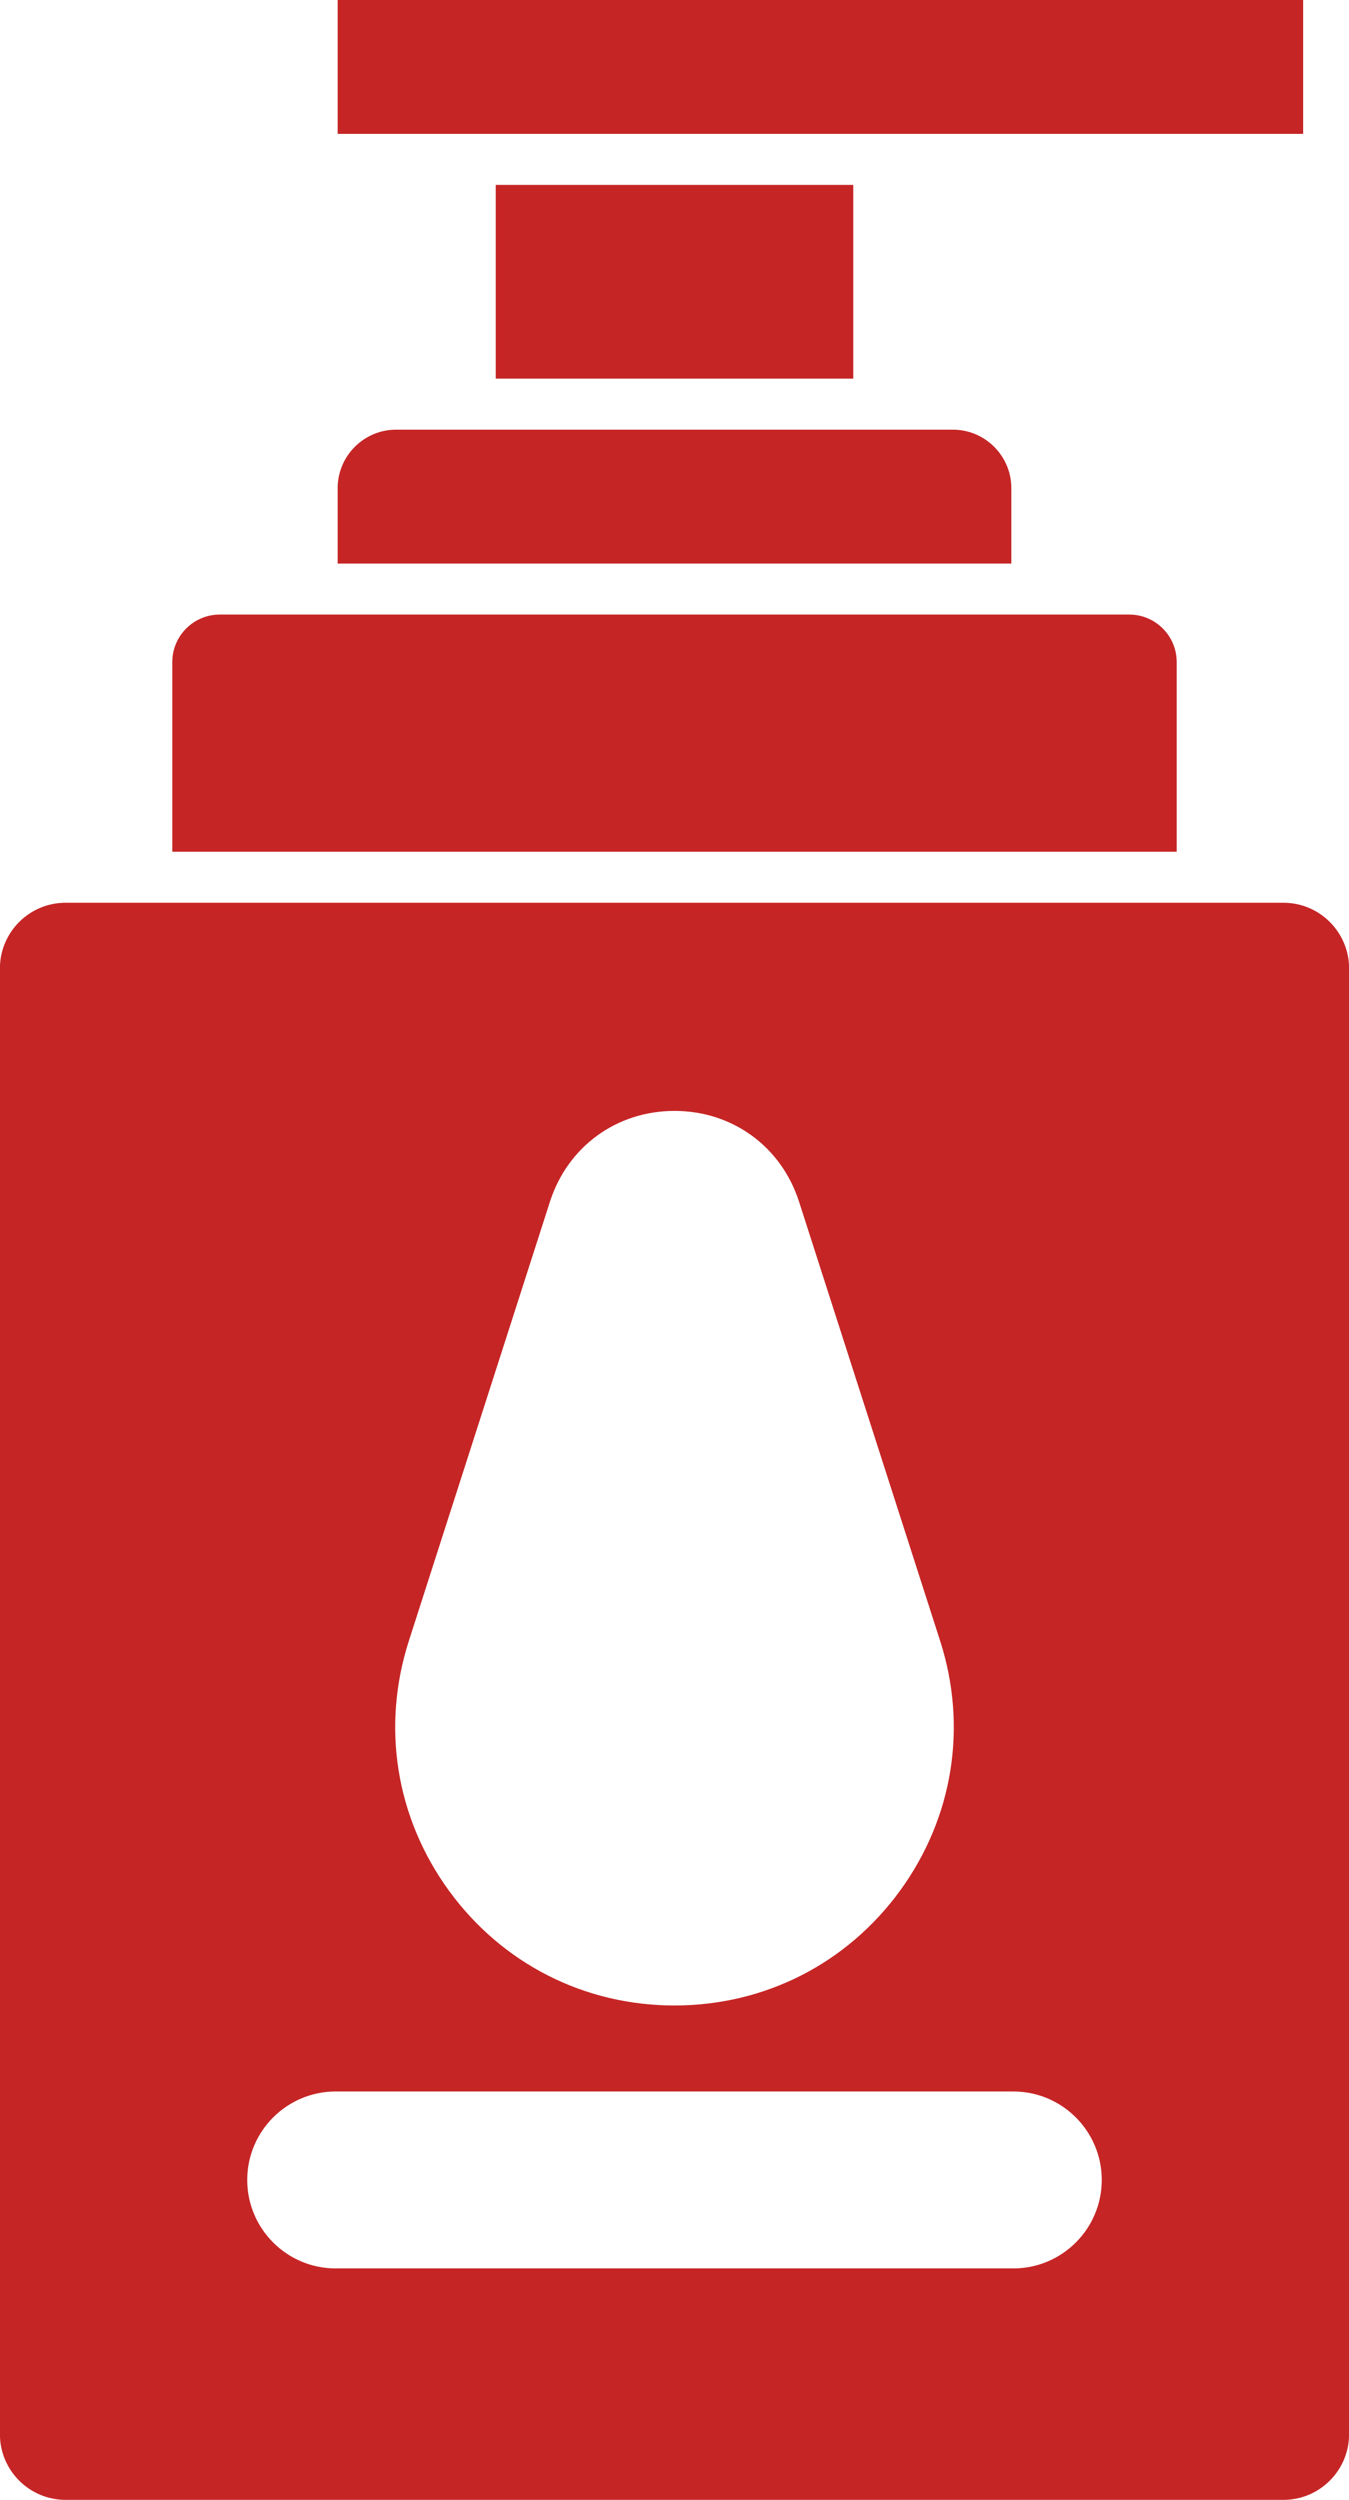
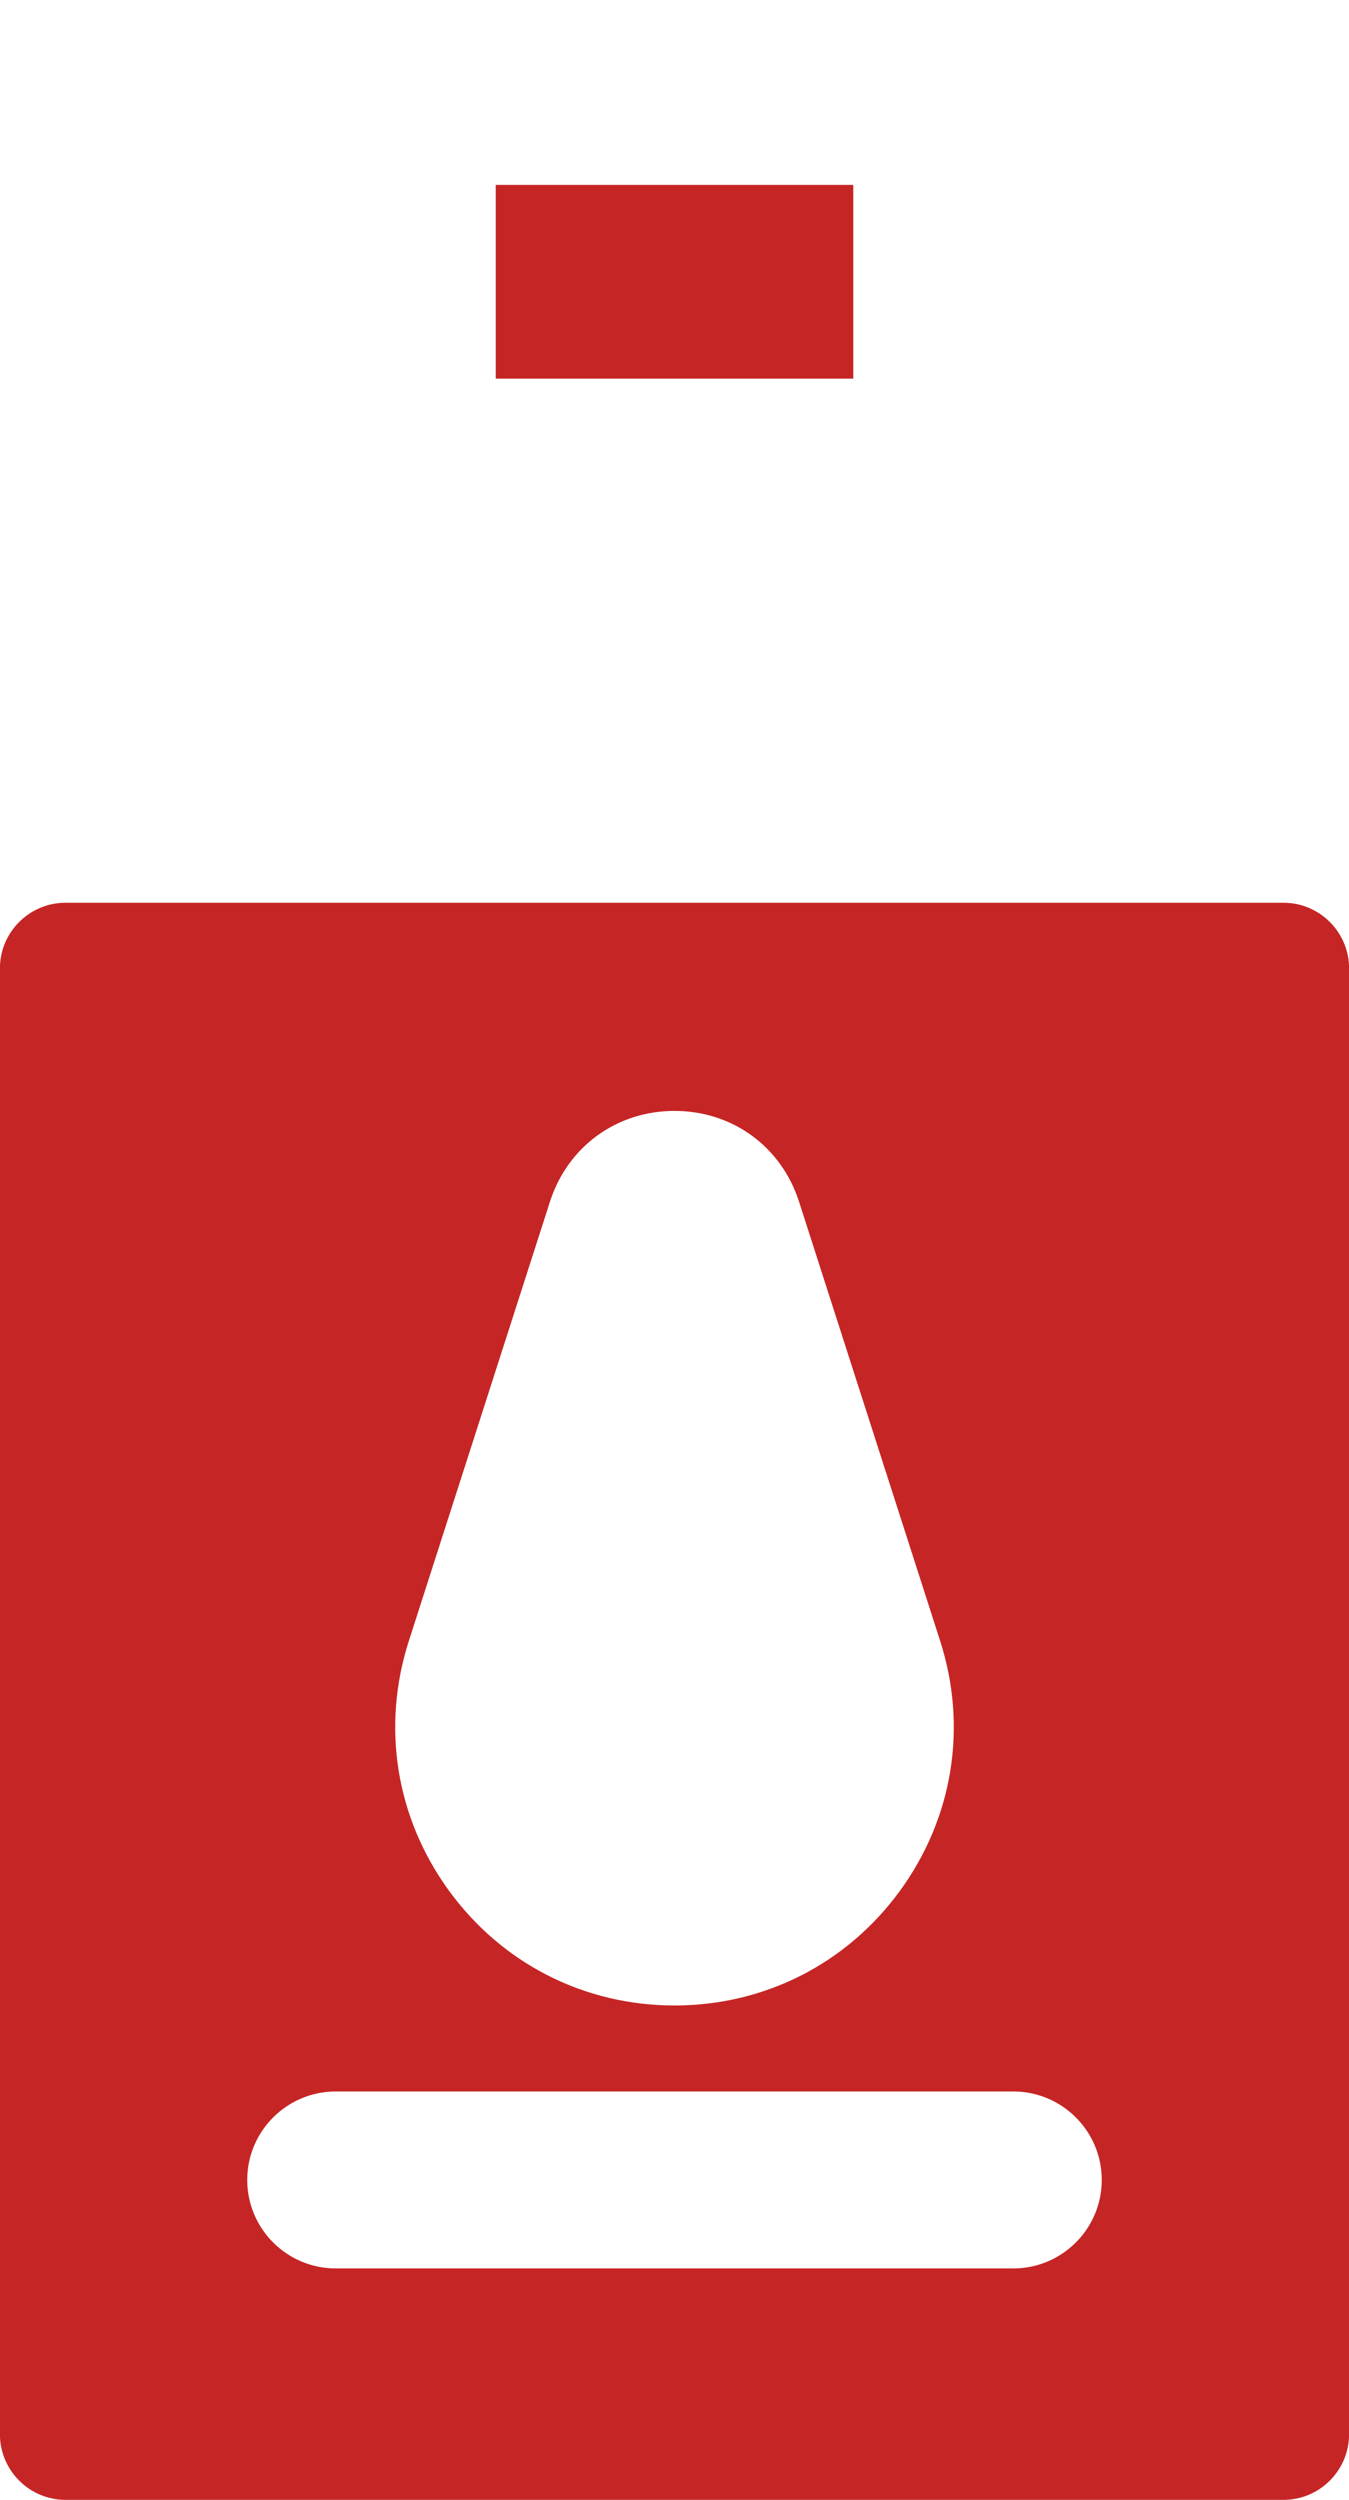
<svg xmlns="http://www.w3.org/2000/svg" fill="#000000" height="612" preserveAspectRatio="xMidYMid meet" version="1" viewBox="334.8 194.0 330.4 612.0" width="330.4" zoomAndPan="magnify">
  <g fill="#c62525" id="change1_1">
-     <path d="M 568.18 299.188 L 431.82 299.188 C 423.926 299.188 417.5 305.613 417.5 313.512 L 417.5 331.965 L 582.5 331.965 L 582.5 313.512 C 582.5 305.613 576.074 299.188 568.18 299.188" fill="inherit" />
-     <path d="M 611.383 344.453 L 388.617 344.453 C 382.215 344.453 377 349.664 377 356.07 L 377 402.516 L 623 402.516 L 623 356.07 C 623 349.664 617.785 344.453 611.383 344.453" fill="inherit" />
-     <path d="M 653.969 194 L 417.5 194 L 417.5 226.773 L 653.969 226.773 L 653.969 194" fill="inherit" />
    <path d="M 456.215 239.266 L 456.215 286.699 L 543.785 286.699 L 543.785 239.266 L 456.215 239.266" fill="inherit" />
    <path d="M 417.012 706.023 L 582.988 706.023 C 594.934 706.023 604.645 715.738 604.645 727.68 C 604.645 739.625 594.934 749.34 582.988 749.34 L 417.012 749.34 C 405.066 749.34 395.352 739.625 395.352 727.68 C 395.352 715.738 405.066 706.023 417.012 706.023 Z M 434.938 595.715 L 469.492 488.203 C 473.836 474.695 485.812 465.965 500 465.965 C 514.188 465.965 526.164 474.695 530.508 488.203 L 565.062 595.715 C 571.82 616.738 568.234 639.035 555.227 656.883 C 542.215 674.73 522.086 684.969 500 684.969 C 477.914 684.969 457.785 674.73 444.773 656.883 C 431.766 639.035 428.18 616.738 434.938 595.715 Z M 350.855 415.004 C 341.992 415.004 334.781 422.215 334.781 431.074 L 334.781 789.93 C 334.781 798.789 341.992 806 350.855 806 L 649.145 806 C 658.008 806 665.219 798.789 665.219 789.93 L 665.219 431.074 C 665.219 422.215 658.008 415.004 649.145 415.004 L 350.855 415.004" fill="inherit" />
  </g>
</svg>